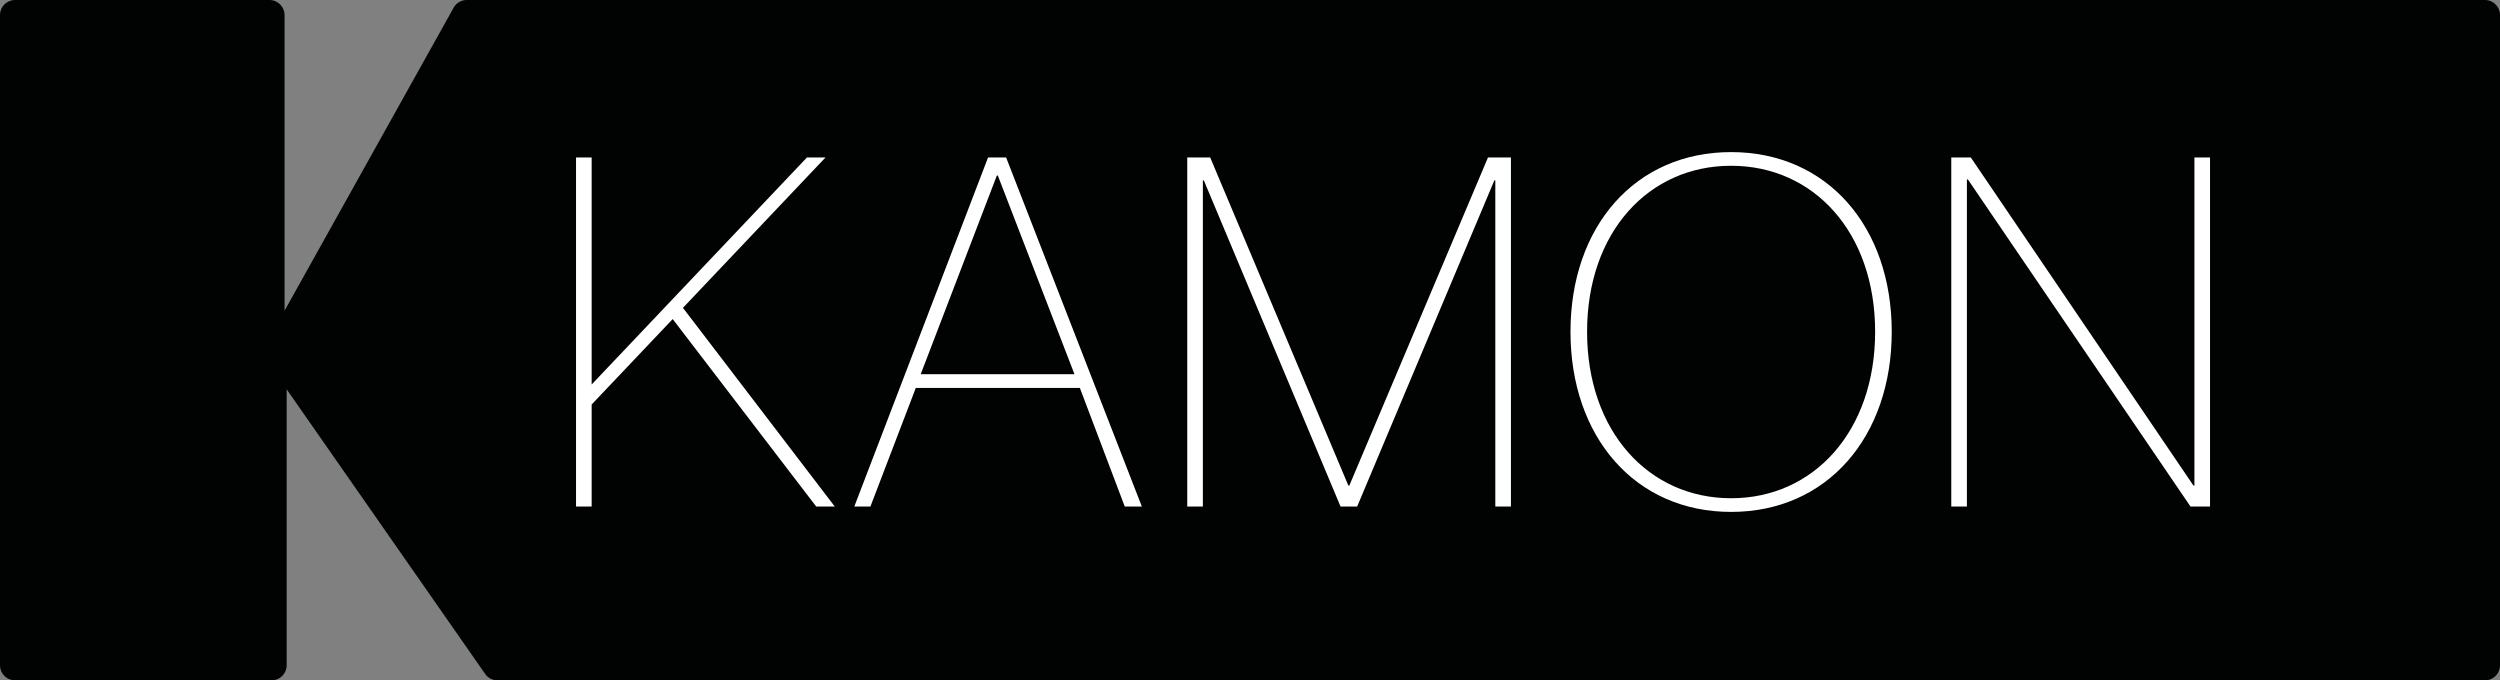
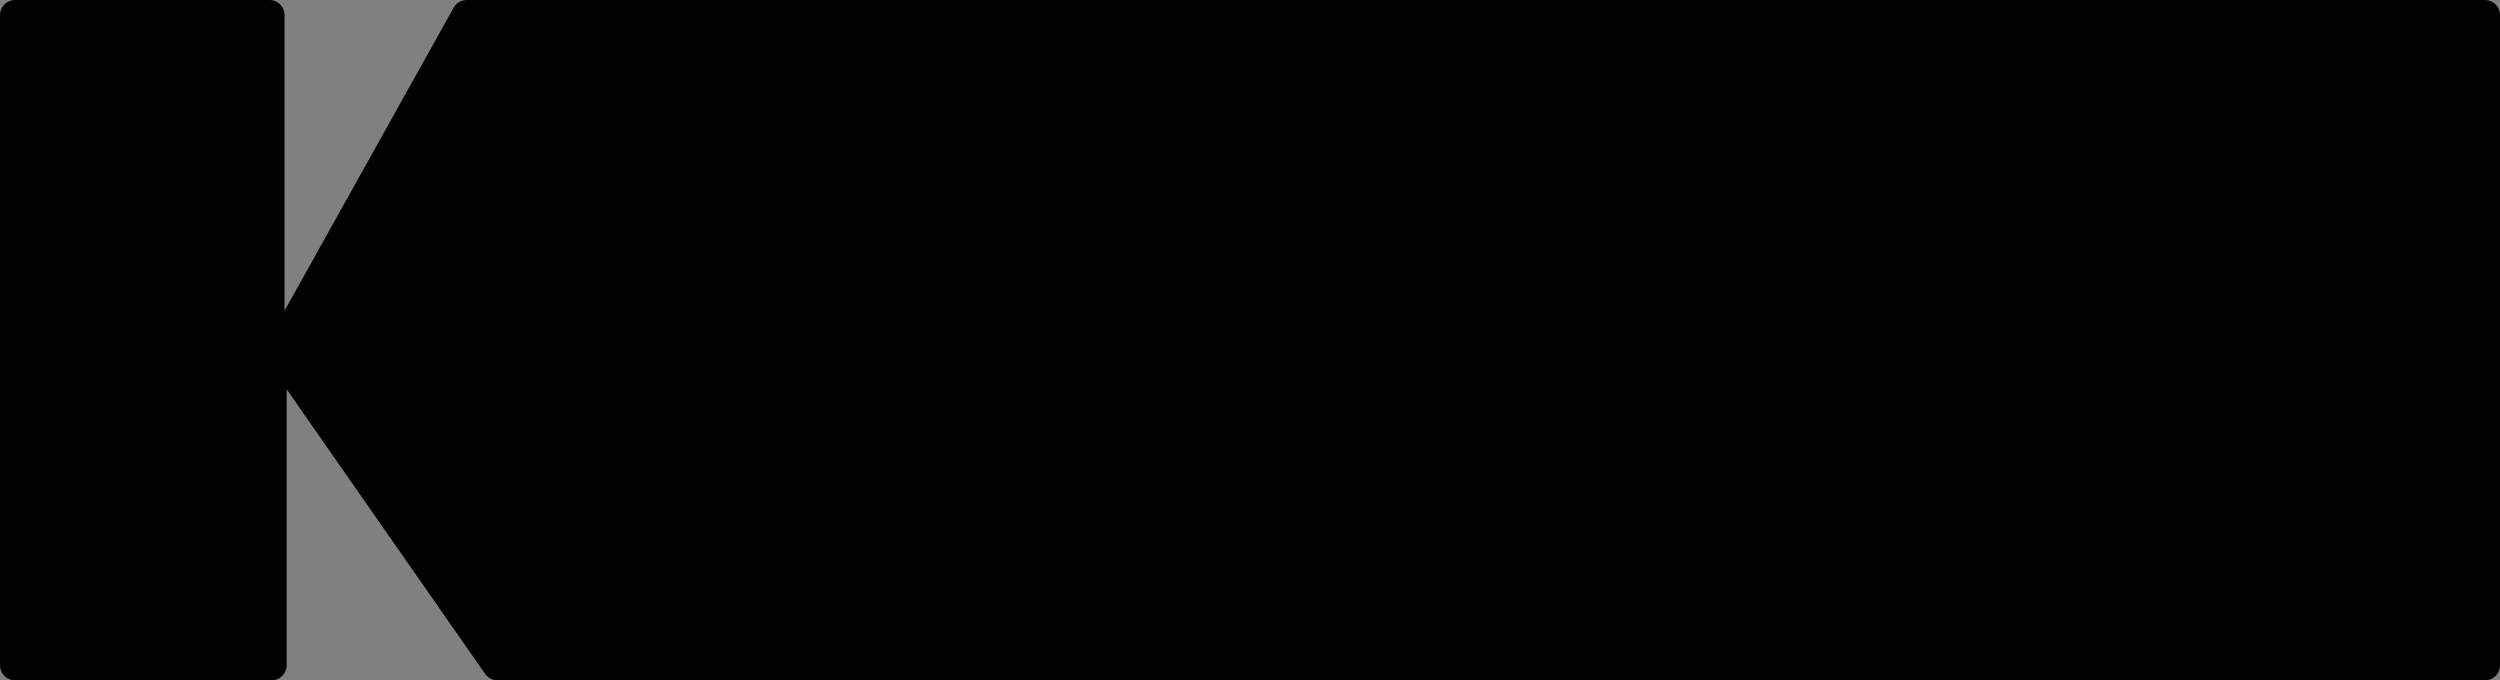
<svg xmlns="http://www.w3.org/2000/svg" xml:space="preserve" width="1313.233" height="357.389">
  <rect width="100%" height="100%" fill="#808080" stroke="none" />
  <path fill="#010202" d="M1305.277 357.389H261.357a7.96 7.96 0 0 1-6.526-3.405l-104.25-149.491v144.939a7.957 7.957 0 0 1-7.957 7.957H7.956A7.957 7.957 0 0 1 0 349.432V7.956A7.956 7.956 0 0 1 7.956 0h133.562a7.957 7.957 0 0 1 7.957 7.956v155.252L238.271 4.079A7.96 7.96 0 0 1 245.22 0h1060.058a7.955 7.955 0 0 1 7.956 7.956v341.476a7.957 7.957 0 0 1-7.957 7.957" />
  <g fill="#FFF">
-     <path d="M302.583 82.717h8.207v119.251L423.886 82.717h9.745l-74.885 78.988 79.757 104.377h-9.745l-75.397-98.479-42.572 44.879v53.6h-8.207zM481.068 203.764l-23.85 62.318h-8.463l70.269-183.365h9.489l71.294 183.365h-8.976l-23.594-62.318zm83.348-7.181L524.152 92.206h-.513l-40.007 104.376h80.784zM623.653 82.717h12.054l72.577 172.338h.514L781.63 82.717h12.053v183.365h-8.205V94.771h-.514L712.9 266.083h-8.719L632.374 94.771h-.513v171.312h-8.207zM824.964 174.271c0-55.138 33.852-94.375 84.373-94.375s84.375 39.238 84.375 94.375-33.854 94.631-84.375 94.631-84.373-39.493-84.373-94.631m160.027 0c0-52.317-32.313-87.195-75.654-87.195s-75.654 34.878-75.654 87.195 32.314 87.451 75.654 87.451c43.342 0 75.654-35.134 75.654-87.451M1024.995 82.717h10.258l116.943 172.338h.513V82.717h8.206v183.365h-10.258L1033.714 94.257h-.514v171.825h-8.205z" />
-   </g>
+     </g>
</svg>